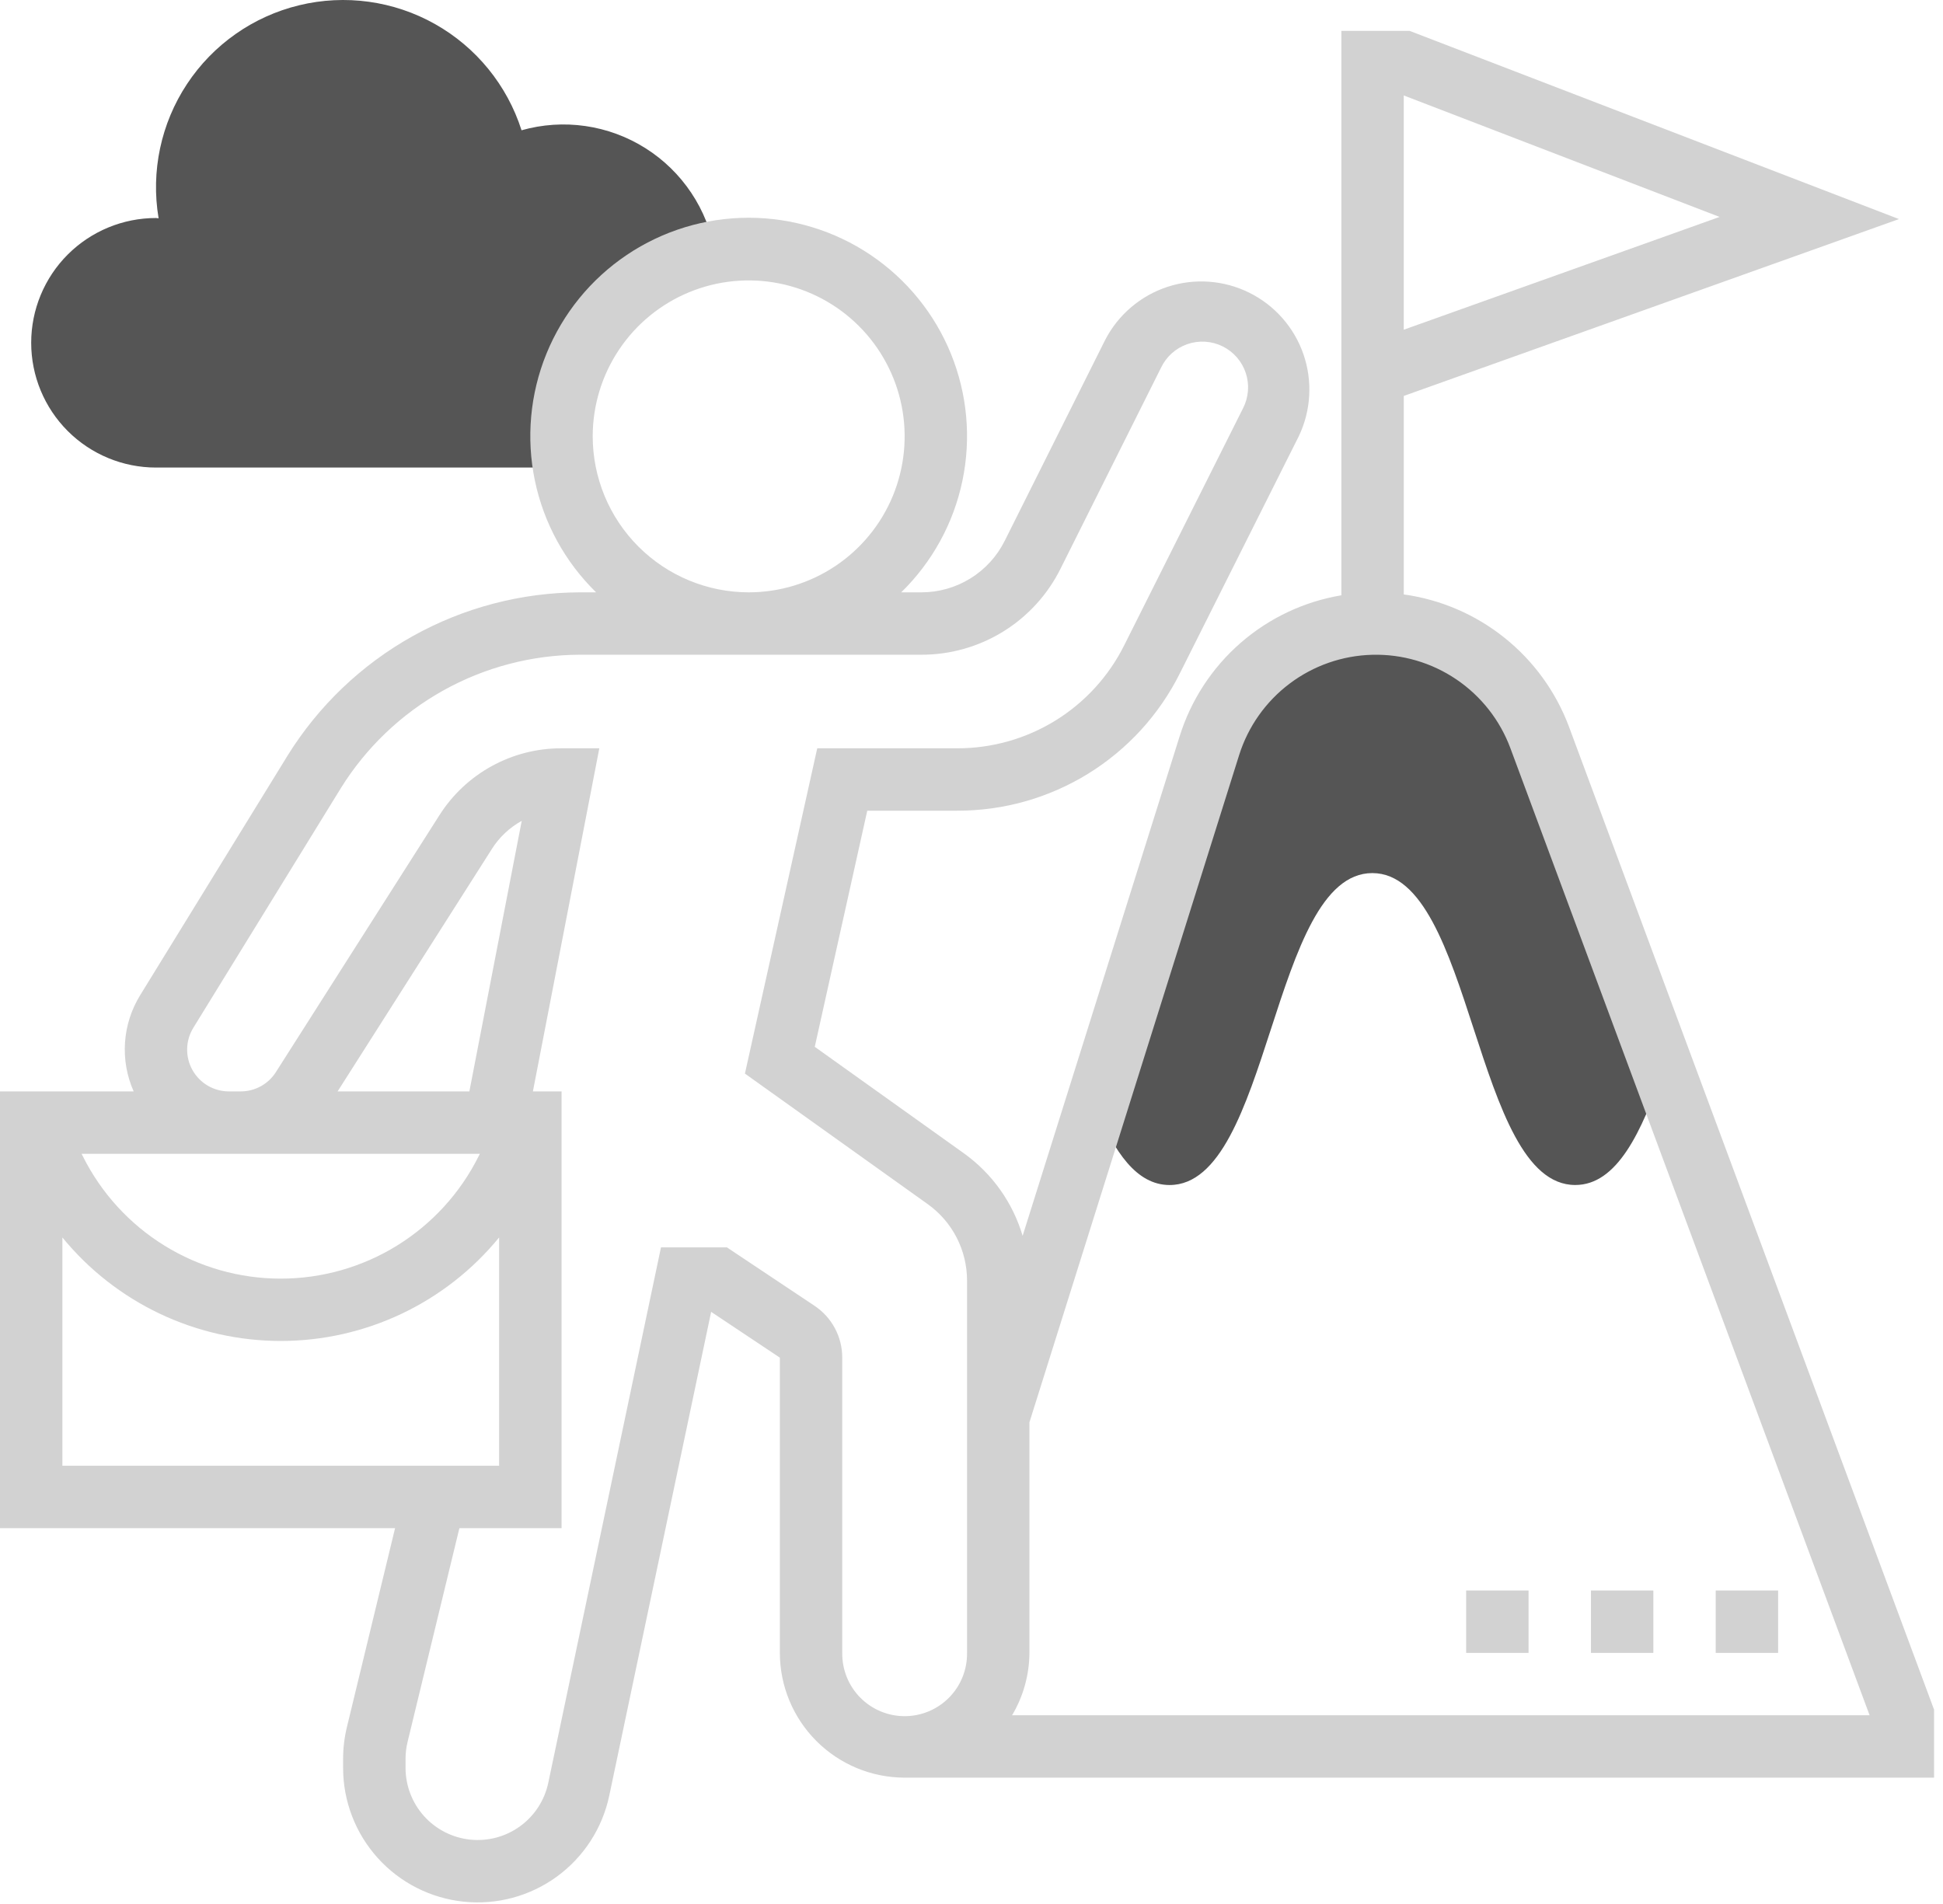
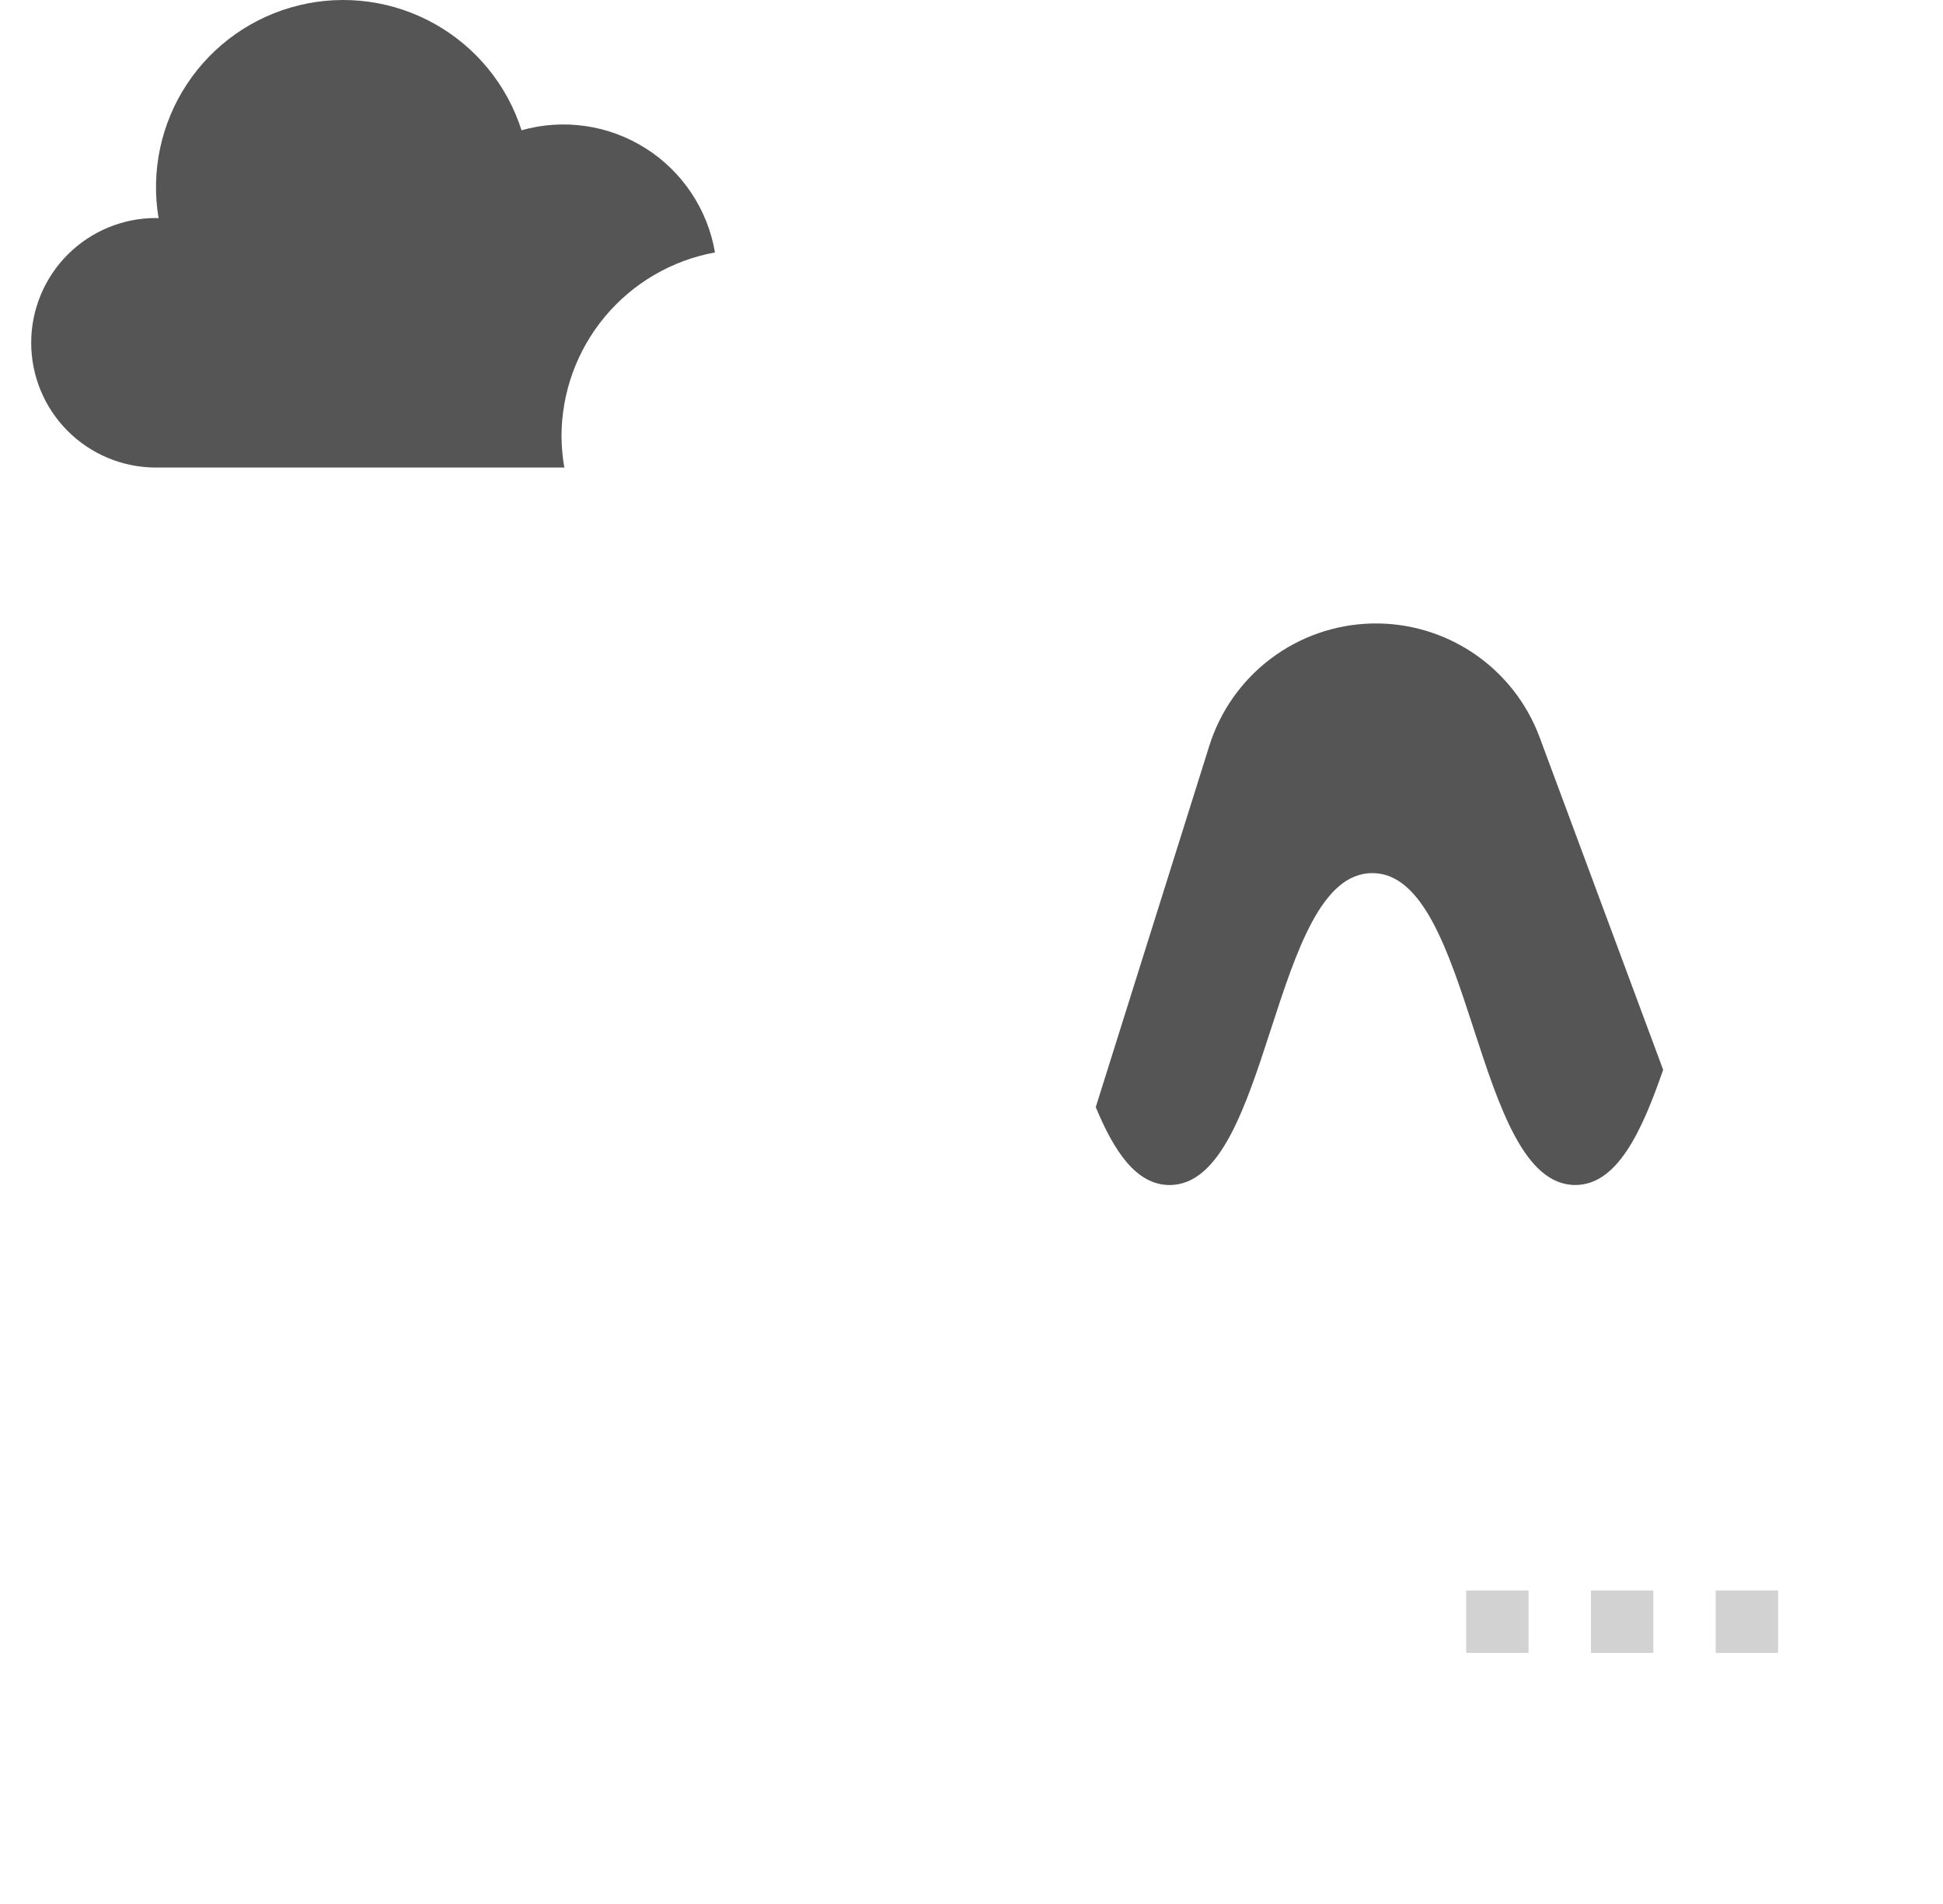
<svg xmlns="http://www.w3.org/2000/svg" width="150" height="147" viewBox="0 0 150 147" fill="none">
  <path d="M118.86 56.925C117.882 54.29 116.105 52.026 113.777 50.45C111.449 48.875 108.687 48.066 105.877 48.138C103.067 48.21 100.349 49.159 98.105 50.852C95.861 52.544 94.202 54.896 93.36 57.578L84.592 85.478C86.023 88.929 87.742 91.491 90.292 91.491C98.119 91.491 98.119 67.408 105.943 67.408C113.767 67.408 113.778 91.489 121.61 91.489C124.837 91.489 126.732 87.402 128.396 82.595L118.86 56.925Z" fill="#555555" />
  <path d="M43.348 33.691C43.35 30.313 44.536 27.043 46.698 24.449C48.861 21.855 51.865 20.101 55.187 19.491L55.194 19.481C54.914 17.839 54.292 16.275 53.367 14.89C52.443 13.505 51.238 12.329 49.829 11.441C48.421 10.552 46.842 9.969 45.193 9.731C43.545 9.493 41.865 9.604 40.263 10.058C39.152 6.577 36.764 3.646 33.579 1.855C30.394 0.064 26.649 -0.454 23.098 0.405C19.547 1.264 16.452 3.436 14.438 6.485C12.424 9.533 11.639 13.231 12.241 16.835L12.26 16.854C12.185 16.854 12.116 16.832 12.041 16.832C9.486 16.832 7.036 17.847 5.229 19.653C3.423 21.46 2.408 23.91 2.408 26.465C2.408 29.02 3.423 31.47 5.229 33.277C7.036 35.083 9.486 36.098 12.041 36.098H43.551L43.563 36.081C43.426 35.291 43.354 34.492 43.349 33.69L43.348 33.691Z" fill="#555555" />
-   <path d="M121.116 56.083C120.106 53.395 118.388 51.029 116.145 49.236C113.902 47.442 111.217 46.288 108.372 45.894V30.569L146.6 16.914L108.819 2.383H103.555V45.96C100.669 46.443 97.974 47.717 95.769 49.64C93.564 51.564 91.936 54.061 91.066 56.855L78.947 95.414C78.189 92.851 76.599 90.614 74.429 89.054L62.9 80.82L66.953 62.59H73.88C77.457 62.601 80.965 61.611 84.008 59.732C87.052 57.853 89.508 55.16 91.1 51.957L100.265 33.683C101.212 31.706 101.343 29.436 100.63 27.363C99.918 25.29 98.418 23.581 96.456 22.604C94.493 21.627 92.226 21.461 90.142 22.142C88.059 22.823 86.326 24.297 85.32 26.244L77.572 41.739C76.976 42.942 76.055 43.954 74.913 44.659C73.771 45.365 72.454 45.737 71.111 45.732H69.574C71.972 43.391 73.618 40.388 74.301 37.107C74.985 33.826 74.675 30.416 73.411 27.311C72.147 24.208 69.986 21.551 67.205 19.68C64.424 17.81 61.149 16.811 57.797 16.811C54.446 16.811 51.171 17.81 48.39 19.68C45.609 21.551 43.448 24.208 42.184 27.311C40.92 30.416 40.61 33.826 41.294 37.107C41.977 40.388 43.623 43.391 46.021 45.732H44.765C40.243 45.747 35.8 46.913 31.853 49.118C27.905 51.323 24.584 54.496 22.2 58.339L10.825 76.829C10.142 77.933 9.739 79.188 9.651 80.483C9.563 81.779 9.792 83.076 10.319 84.263H0V117.983H30.5L26.779 133.35C26.586 134.15 26.489 134.969 26.488 135.792V136.492C26.488 139.06 27.439 141.537 29.158 143.444C30.878 145.352 33.242 146.555 35.797 146.821C38.351 147.087 40.913 146.398 42.989 144.886C45.064 143.373 46.506 141.146 47.035 138.633L54.9 101.283L60.205 104.818V127.612C60.208 130.166 61.223 132.614 63.029 134.42C64.835 136.226 67.284 137.242 69.838 137.245H149.31V131.995L121.116 56.083ZM108.371 7.37L132.752 16.748L108.371 25.456V7.37ZM45.757 33.69C45.757 31.308 46.464 28.981 47.787 27.001C49.11 25.021 50.99 23.477 53.19 22.566C55.39 21.655 57.811 21.417 60.147 21.881C62.483 22.346 64.628 23.492 66.312 25.176C67.996 26.86 69.143 29.005 69.608 31.341C70.072 33.676 69.834 36.097 68.923 38.298C68.012 40.498 66.469 42.378 64.489 43.702C62.509 45.025 60.181 45.731 57.8 45.732C54.607 45.729 51.546 44.459 49.288 42.201C47.03 39.944 45.76 36.883 45.757 33.69ZM36.235 84.264H26.062L37.978 65.537C38.55 64.634 39.342 63.89 40.278 63.374L36.235 84.264ZM37.044 89.08L36.944 89.28C35.526 92.116 33.346 94.501 30.648 96.168C27.951 97.835 24.843 98.718 21.672 98.718C18.501 98.718 15.393 97.835 12.695 96.168C9.998 94.501 7.818 92.116 6.4 89.28L6.3 89.08H37.044ZM4.816 95.539C6.859 98.036 9.431 100.049 12.346 101.431C15.261 102.813 18.448 103.53 21.674 103.53C24.9 103.53 28.087 102.813 31.002 101.431C33.917 100.049 36.489 98.036 38.532 95.539V113.163H4.816V95.539ZM65.022 127.612V104.818C65.023 104.025 64.827 103.244 64.453 102.545C64.078 101.845 63.536 101.25 62.876 100.811L56.118 96.305H51.028L42.328 137.64C42.044 138.987 41.271 140.181 40.158 140.992C39.045 141.803 37.671 142.172 36.302 142.03C34.932 141.888 33.664 141.243 32.742 140.221C31.82 139.198 31.309 137.871 31.308 136.494V135.794C31.308 135.352 31.361 134.913 31.465 134.484L35.465 117.984H43.354V84.264H41.14L46.267 57.773H43.349C41.467 57.768 39.615 58.24 37.965 59.146C36.315 60.051 34.922 61.361 33.916 62.951L21.3 82.77C21.01 83.228 20.608 83.606 20.132 83.867C19.656 84.128 19.122 84.264 18.579 84.263H17.669C17.096 84.263 16.533 84.11 16.039 83.82C15.545 83.529 15.137 83.113 14.857 82.613C14.577 82.112 14.436 81.547 14.448 80.974C14.46 80.401 14.624 79.841 14.924 79.353L26.305 60.863C28.255 57.719 30.973 55.124 34.202 53.319C37.431 51.515 41.066 50.561 44.765 50.548H71.111C73.349 50.556 75.544 49.936 77.448 48.76C79.351 47.583 80.887 45.897 81.881 43.892L89.628 28.397C89.829 27.973 90.112 27.593 90.46 27.279C90.809 26.966 91.217 26.725 91.66 26.571C92.103 26.417 92.572 26.352 93.04 26.382C93.509 26.411 93.966 26.533 94.387 26.741C94.807 26.949 95.182 27.238 95.489 27.593C95.797 27.947 96.03 28.359 96.177 28.805C96.323 29.25 96.379 29.721 96.342 30.188C96.304 30.656 96.174 31.111 95.959 31.528L86.8 49.799C85.606 52.201 83.763 54.221 81.48 55.63C79.197 57.04 76.566 57.782 73.883 57.773H63.091L57.509 82.888L71.631 92.974C72.566 93.644 73.328 94.526 73.854 95.549C74.38 96.572 74.655 97.705 74.656 98.855V127.612C74.665 128.25 74.547 128.884 74.309 129.476C74.072 130.069 73.718 130.608 73.27 131.063C72.822 131.517 72.288 131.878 71.699 132.125C71.11 132.371 70.478 132.498 69.84 132.498C69.201 132.498 68.569 132.371 67.98 132.125C67.391 131.878 66.857 131.517 66.409 131.063C65.961 130.608 65.607 130.069 65.37 129.476C65.132 128.884 65.013 128.25 65.022 127.612ZM78.133 132.429C79 130.971 79.462 129.308 79.472 127.612V109.812L95.661 58.298C96.354 56.096 97.717 54.167 99.561 52.778C101.404 51.389 103.635 50.611 105.942 50.553C108.249 50.494 110.517 51.158 112.428 52.451C114.34 53.744 115.799 55.602 116.603 57.766L144.334 132.429H78.133Z" fill="#D2D2D2" />
-   <path d="M132.454 122.796H137.271V127.612H132.454V122.796Z" fill="#D2D2D2" />
+   <path d="M132.454 122.796H137.271V127.612H132.454Z" fill="#D2D2D2" />
  <path d="M122.821 122.796H127.638V127.612H122.821V122.796Z" fill="#D2D2D2" />
  <path d="M113.188 122.796H118.005V127.612H113.188V122.796Z" fill="#D2D2D2" />
</svg>